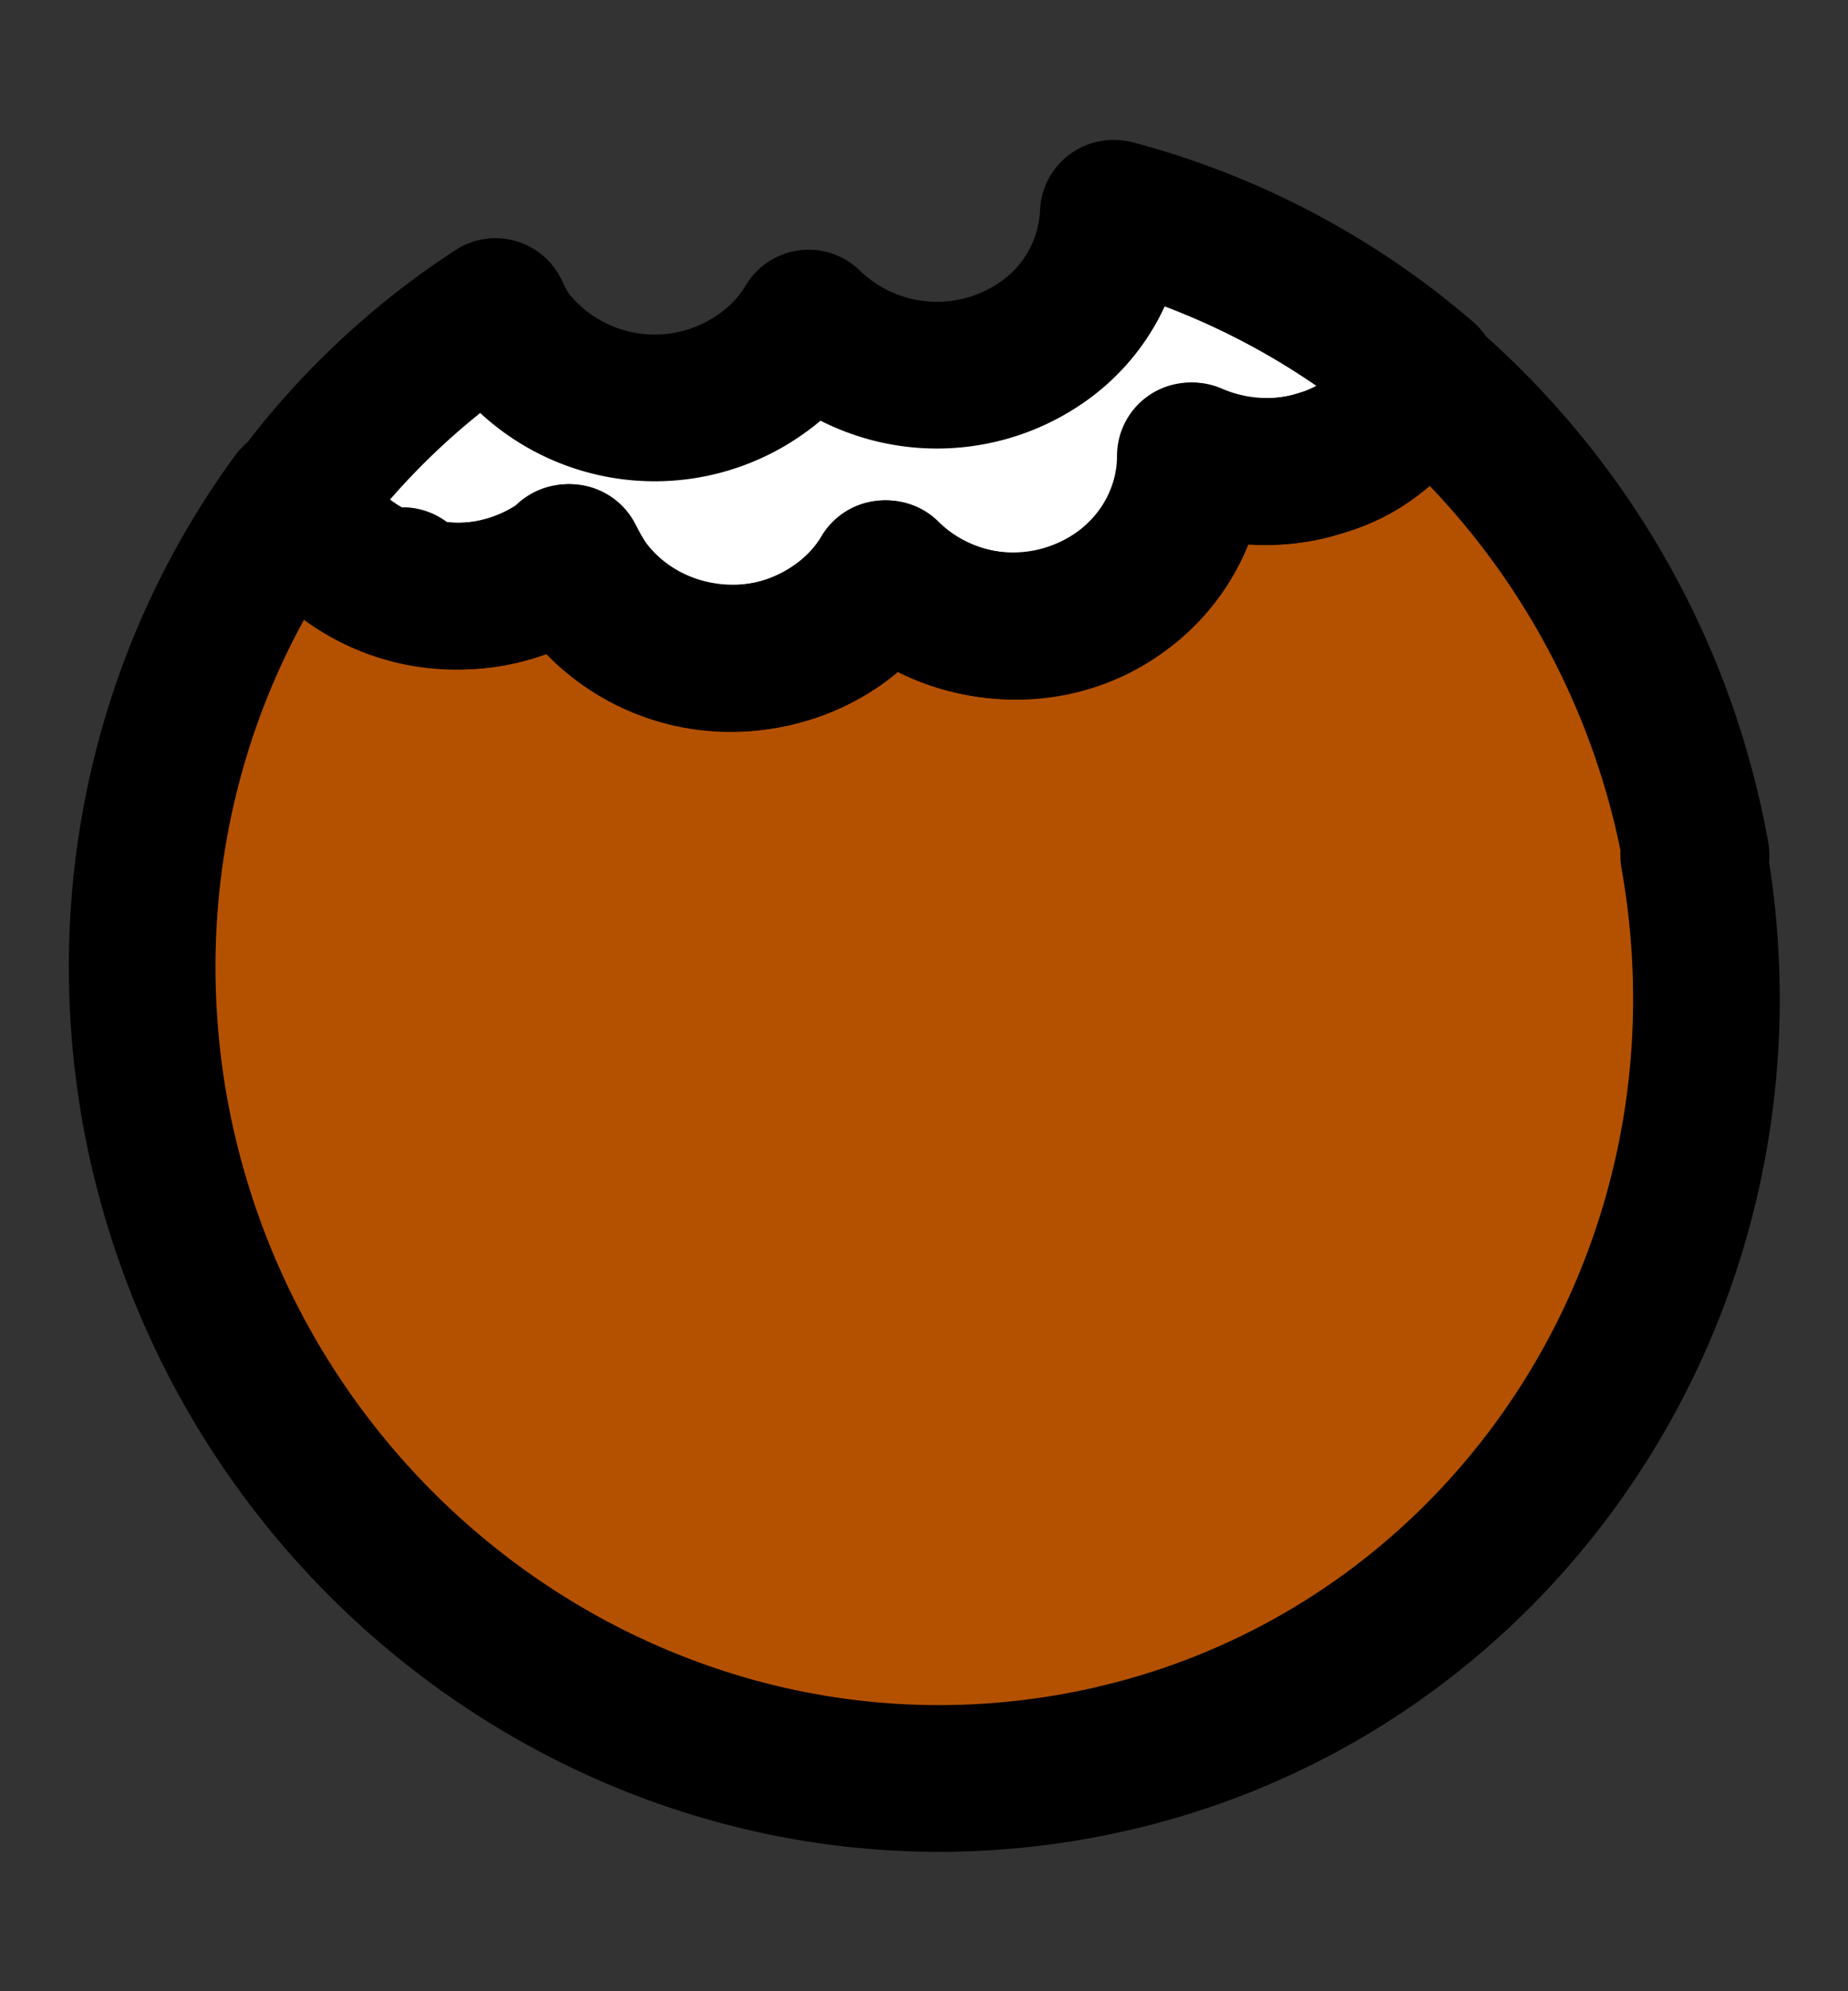
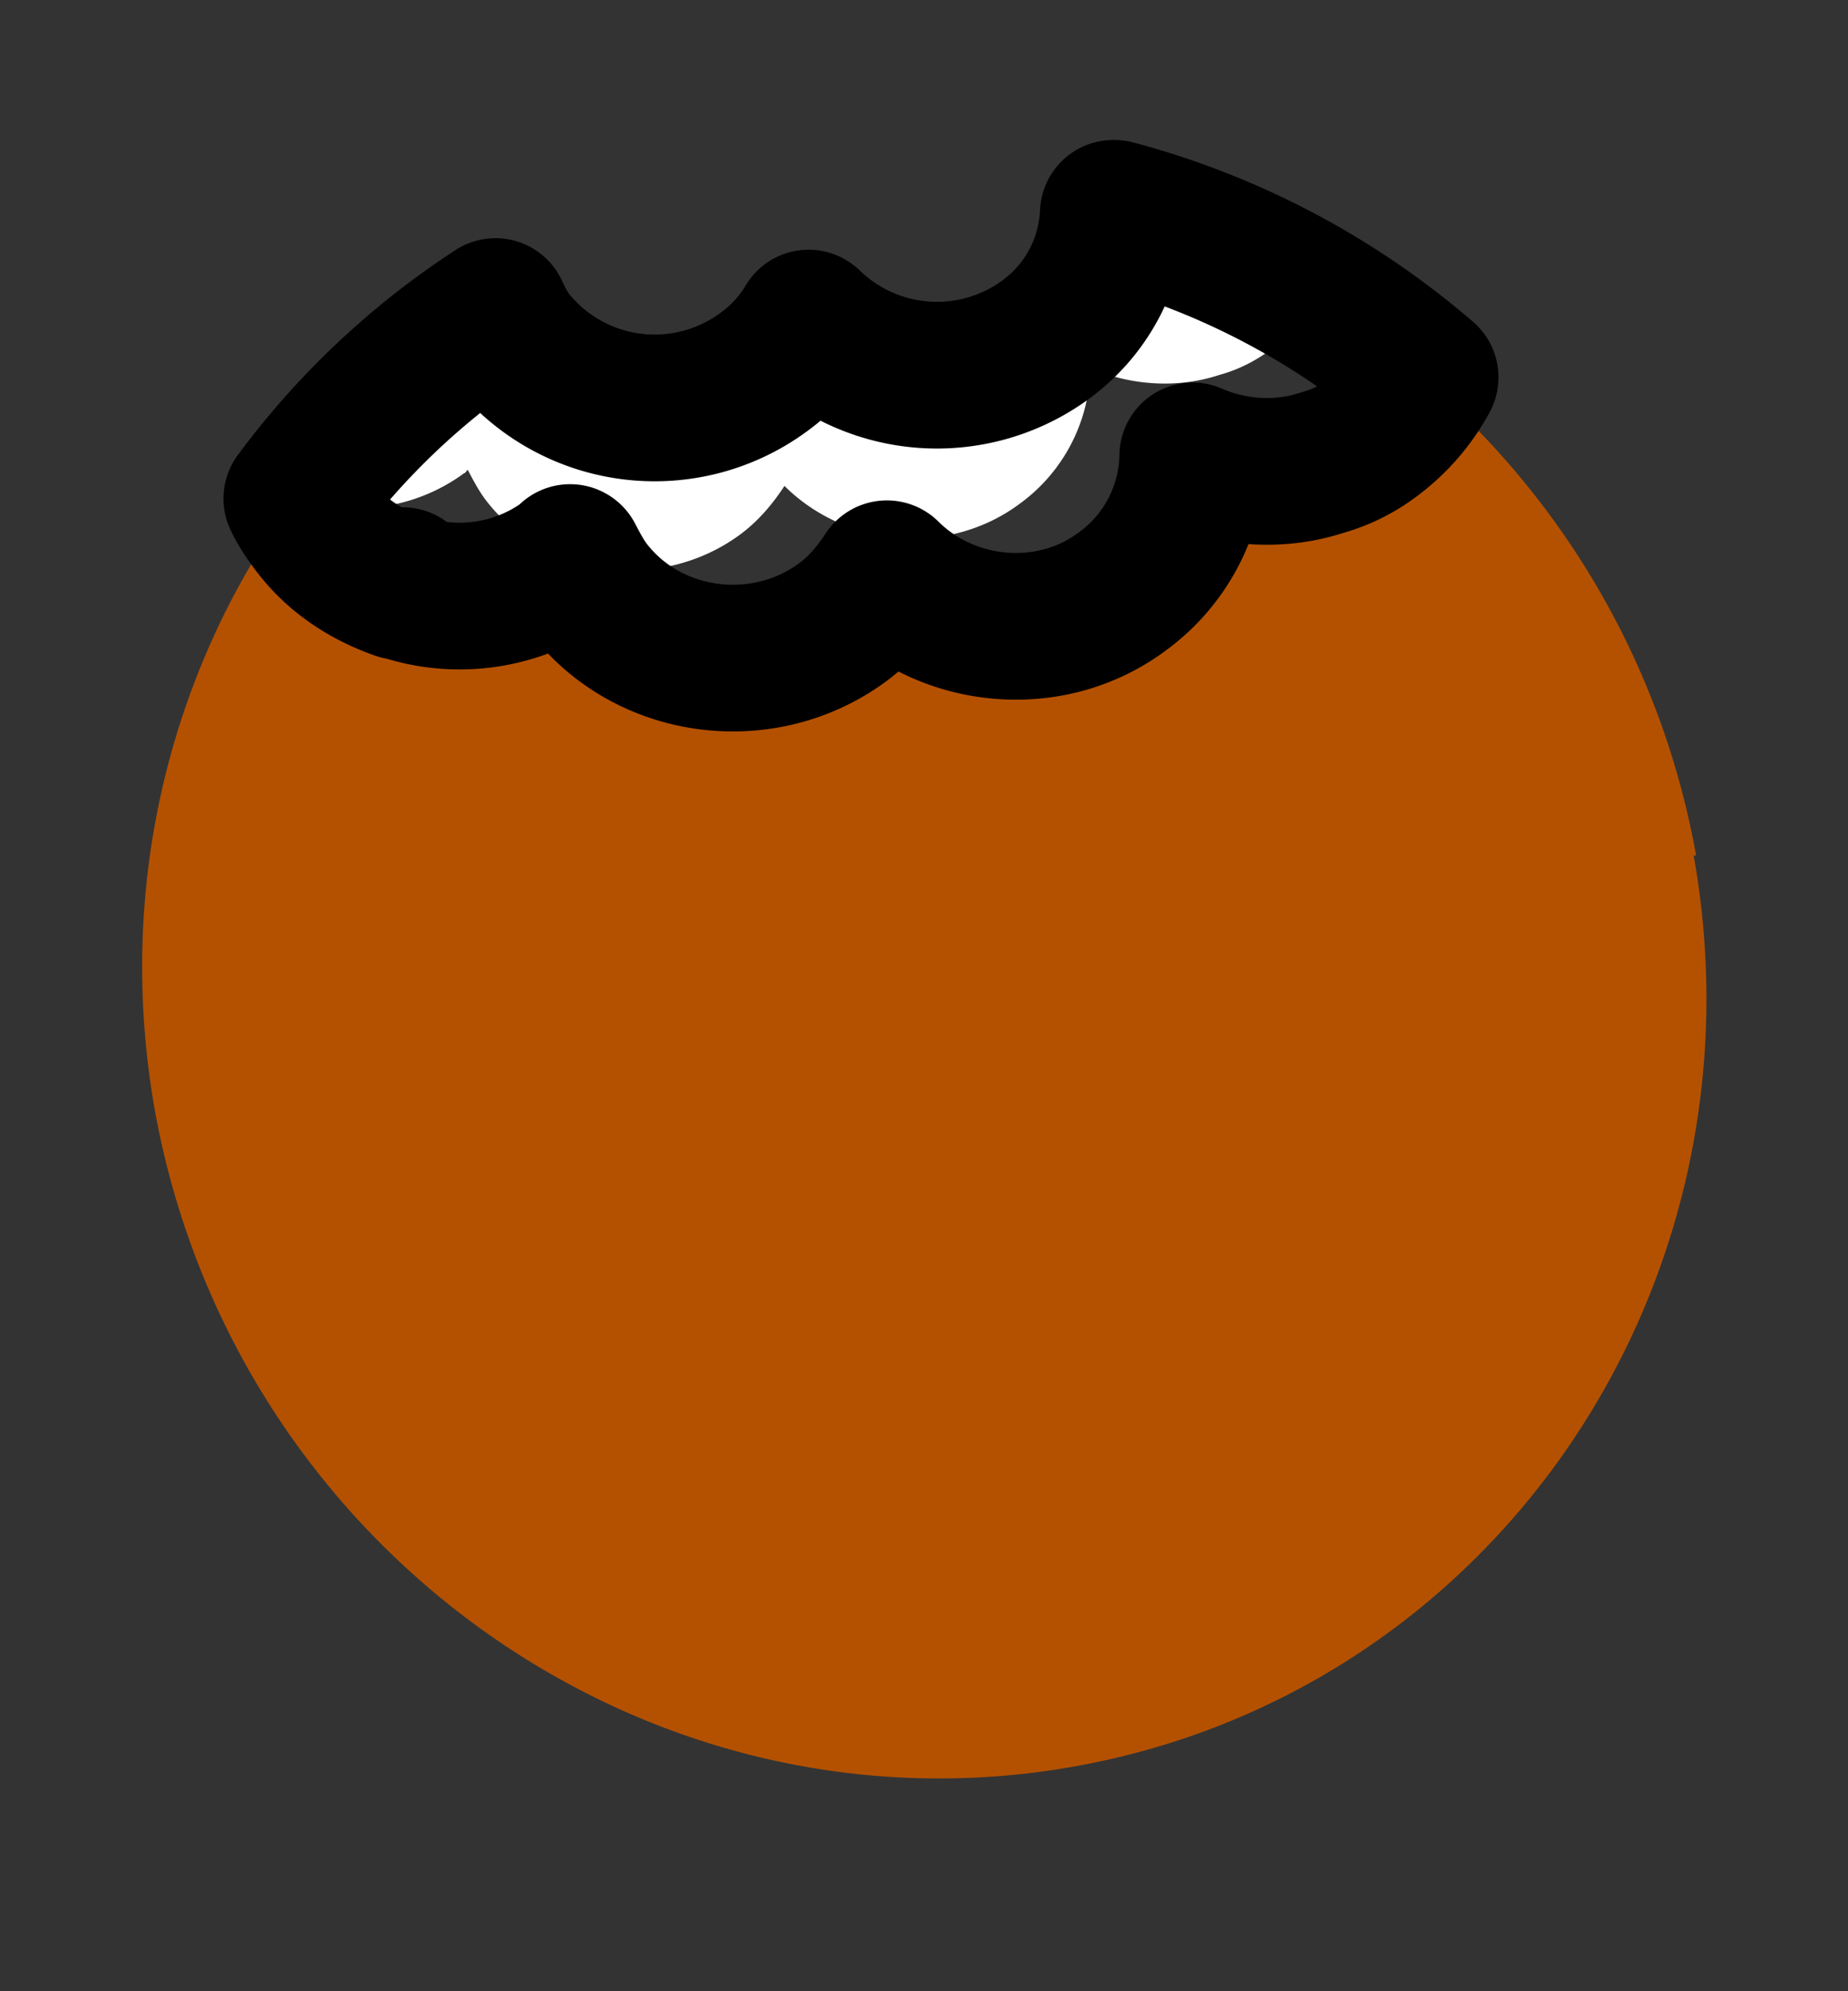
<svg xmlns="http://www.w3.org/2000/svg" fill="none" height="28" width="26">
  <rect width="100%" height="100%" fill="#333333" stroke="none" />
  <path d="M23.863 12.03a11.471 11.471 0 0 0-3.846-6.708c-.17.309-.39.601-.712.829a2.592 2.592 0 0 1-2.558.26c0 .714-.339 1.429-.982 1.9a2.591 2.591 0 0 1-3.321-.244c-.153.26-.373.504-.644.699a2.586 2.586 0 0 1-3.524-.455c-.119-.146-.203-.309-.288-.471-.017 0-.034.032-.05.049a2.586 2.586 0 0 1-3.525-.455c-.101-.13-.186-.276-.27-.423-1.729 2.356-2.525 5.425-1.966 8.593 1.101 6.107 6.828 10.248 12.808 9.258 5.98-.991 9.928-6.74 8.844-12.832h.034Z" fill="#B45101" />
-   <path d="M15.663 3a2.324 2.324 0 0 1-.966 1.787 2.591 2.591 0 0 1-3.32-.244c-.153.26-.373.504-.644.698a2.586 2.586 0 0 1-3.524-.454c-.102-.13-.17-.26-.238-.406a10.832 10.832 0 0 0-2.795 2.63c.068.147.17.293.271.423.305.39.712.65 1.17.812a.353.353 0 0 1 .05-.081c.017.049.05.081.085.114a2.54 2.54 0 0 0 2.219-.39c.017 0 .034-.033.05-.049.086.163.17.325.289.471.847 1.056 2.423 1.25 3.524.455.27-.195.474-.439.644-.698.864.86 2.304 1.007 3.32.243a2.405 2.405 0 0 0 .983-1.9c.559.244 1.22.292 1.813.097a2.13 2.13 0 0 0 .745-.373 2.58 2.58 0 0 0 .712-.829A11.039 11.039 0 0 0 15.68 3h-.017Z" fill="#fff" />
-   <path d="M23.863 12.03a11.471 11.471 0 0 0-3.846-6.708c-.17.309-.39.601-.712.829a2.592 2.592 0 0 1-2.558.26c0 .714-.339 1.429-.982 1.9a2.591 2.591 0 0 1-3.321-.244c-.153.26-.373.504-.644.699a2.586 2.586 0 0 1-3.524-.455c-.119-.146-.203-.309-.288-.471-.017 0-.034.032-.05.049a2.586 2.586 0 0 1-3.525-.455c-.101-.13-.186-.276-.27-.423-1.729 2.356-2.525 5.425-1.966 8.593 1.101 6.107 6.828 10.248 12.808 9.258 5.98-.991 9.928-6.74 8.844-12.832h.034Z" stroke-width="2.063" stroke-linejoin="round" stroke-linecap="round" stroke="#000" />
+   <path d="M15.663 3a2.324 2.324 0 0 1-.966 1.787 2.591 2.591 0 0 1-3.32-.244c-.153.26-.373.504-.644.698a2.586 2.586 0 0 1-3.524-.454c-.102-.13-.17-.26-.238-.406a10.832 10.832 0 0 0-2.795 2.63a.353.353 0 0 1 .05-.081c.017.049.05.081.085.114a2.54 2.54 0 0 0 2.219-.39c.017 0 .034-.033.05-.049.086.163.17.325.289.471.847 1.056 2.423 1.25 3.524.455.27-.195.474-.439.644-.698.864.86 2.304 1.007 3.32.243a2.405 2.405 0 0 0 .983-1.9c.559.244 1.22.292 1.813.097a2.13 2.13 0 0 0 .745-.373 2.58 2.58 0 0 0 .712-.829A11.039 11.039 0 0 0 15.68 3h-.017Z" fill="#fff" />
  <path d="M15.663 3a2.324 2.324 0 0 1-.966 1.787 2.591 2.591 0 0 1-3.32-.244c-.153.26-.373.504-.644.698a2.586 2.586 0 0 1-3.524-.454c-.102-.13-.17-.26-.238-.406a10.832 10.832 0 0 0-2.795 2.63c.068.147.17.293.271.423.305.39.712.65 1.17.812a.353.353 0 0 1 .05-.081c.017.049.05.081.085.114a2.54 2.54 0 0 0 2.219-.39c.017 0 .034-.033.05-.049.086.163.17.325.289.471.847 1.056 2.423 1.25 3.524.455.27-.195.474-.439.644-.698.864.86 2.304 1.007 3.32.243a2.405 2.405 0 0 0 .983-1.9c.559.244 1.22.292 1.813.097a2.13 2.13 0 0 0 .745-.373 2.58 2.58 0 0 0 .712-.829A11.039 11.039 0 0 0 15.68 3h-.017Z" stroke-width="2.063" stroke-linejoin="round" stroke-linecap="round" stroke="#000" />
</svg>